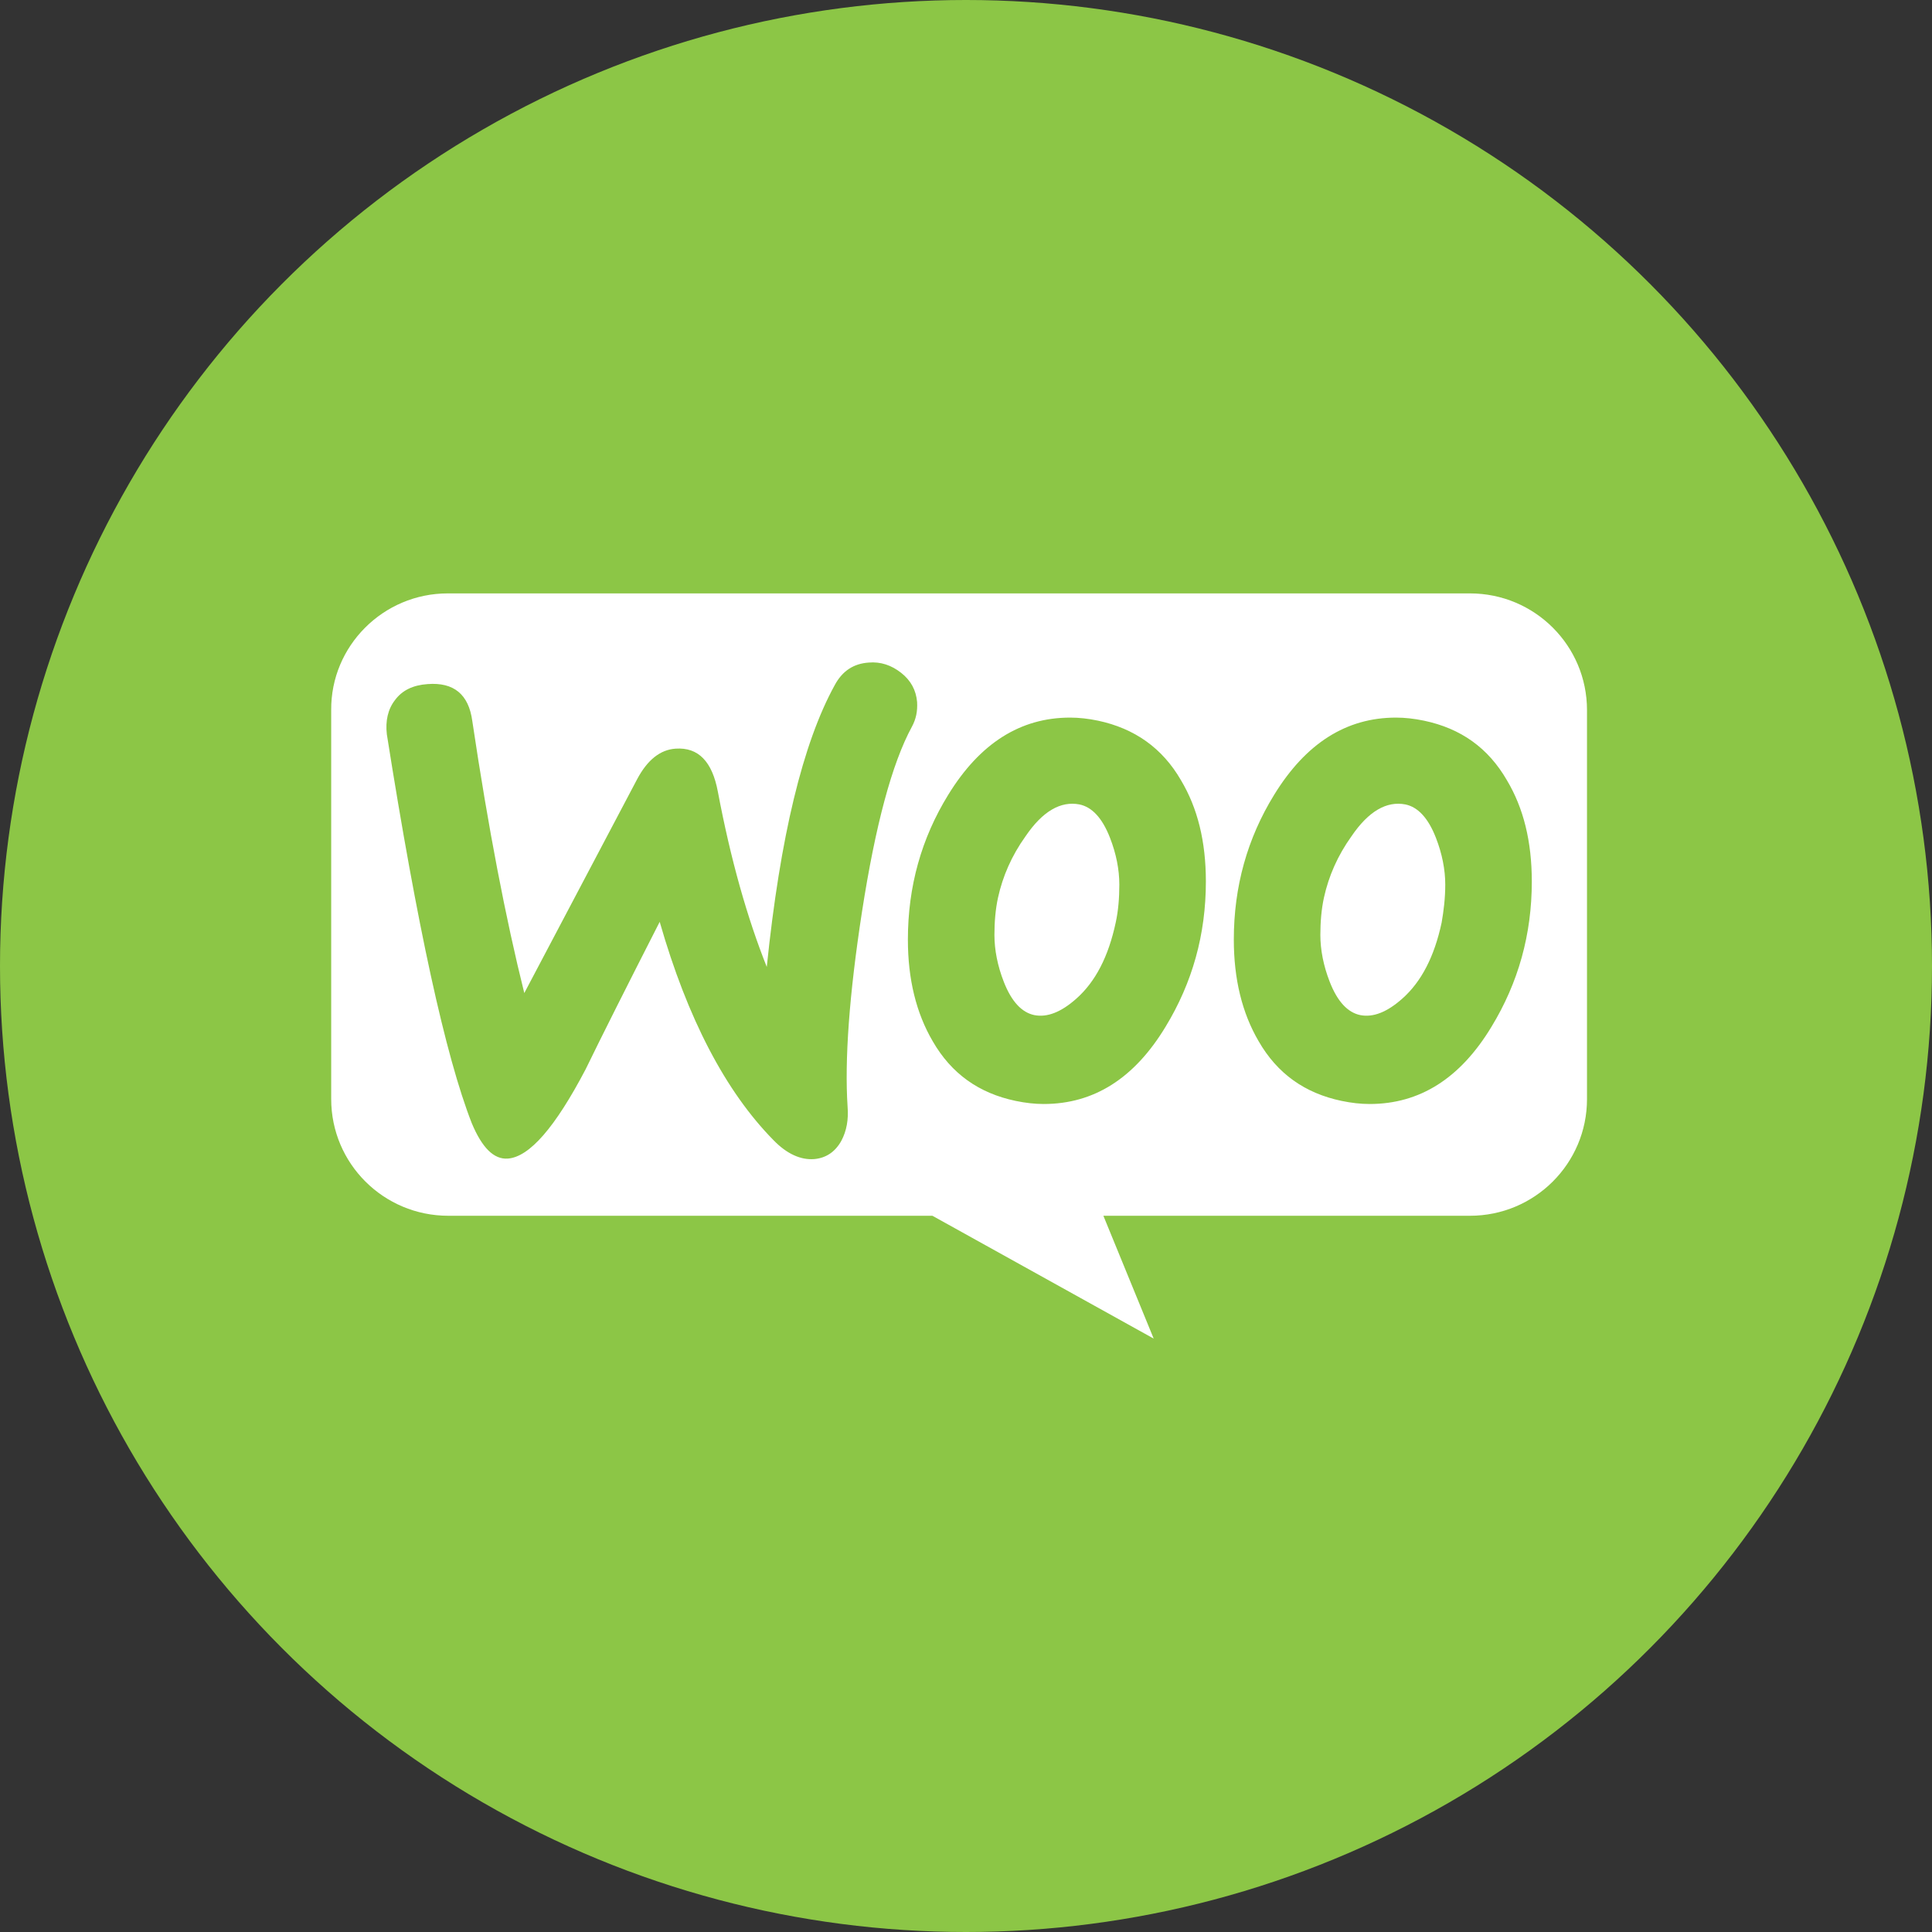
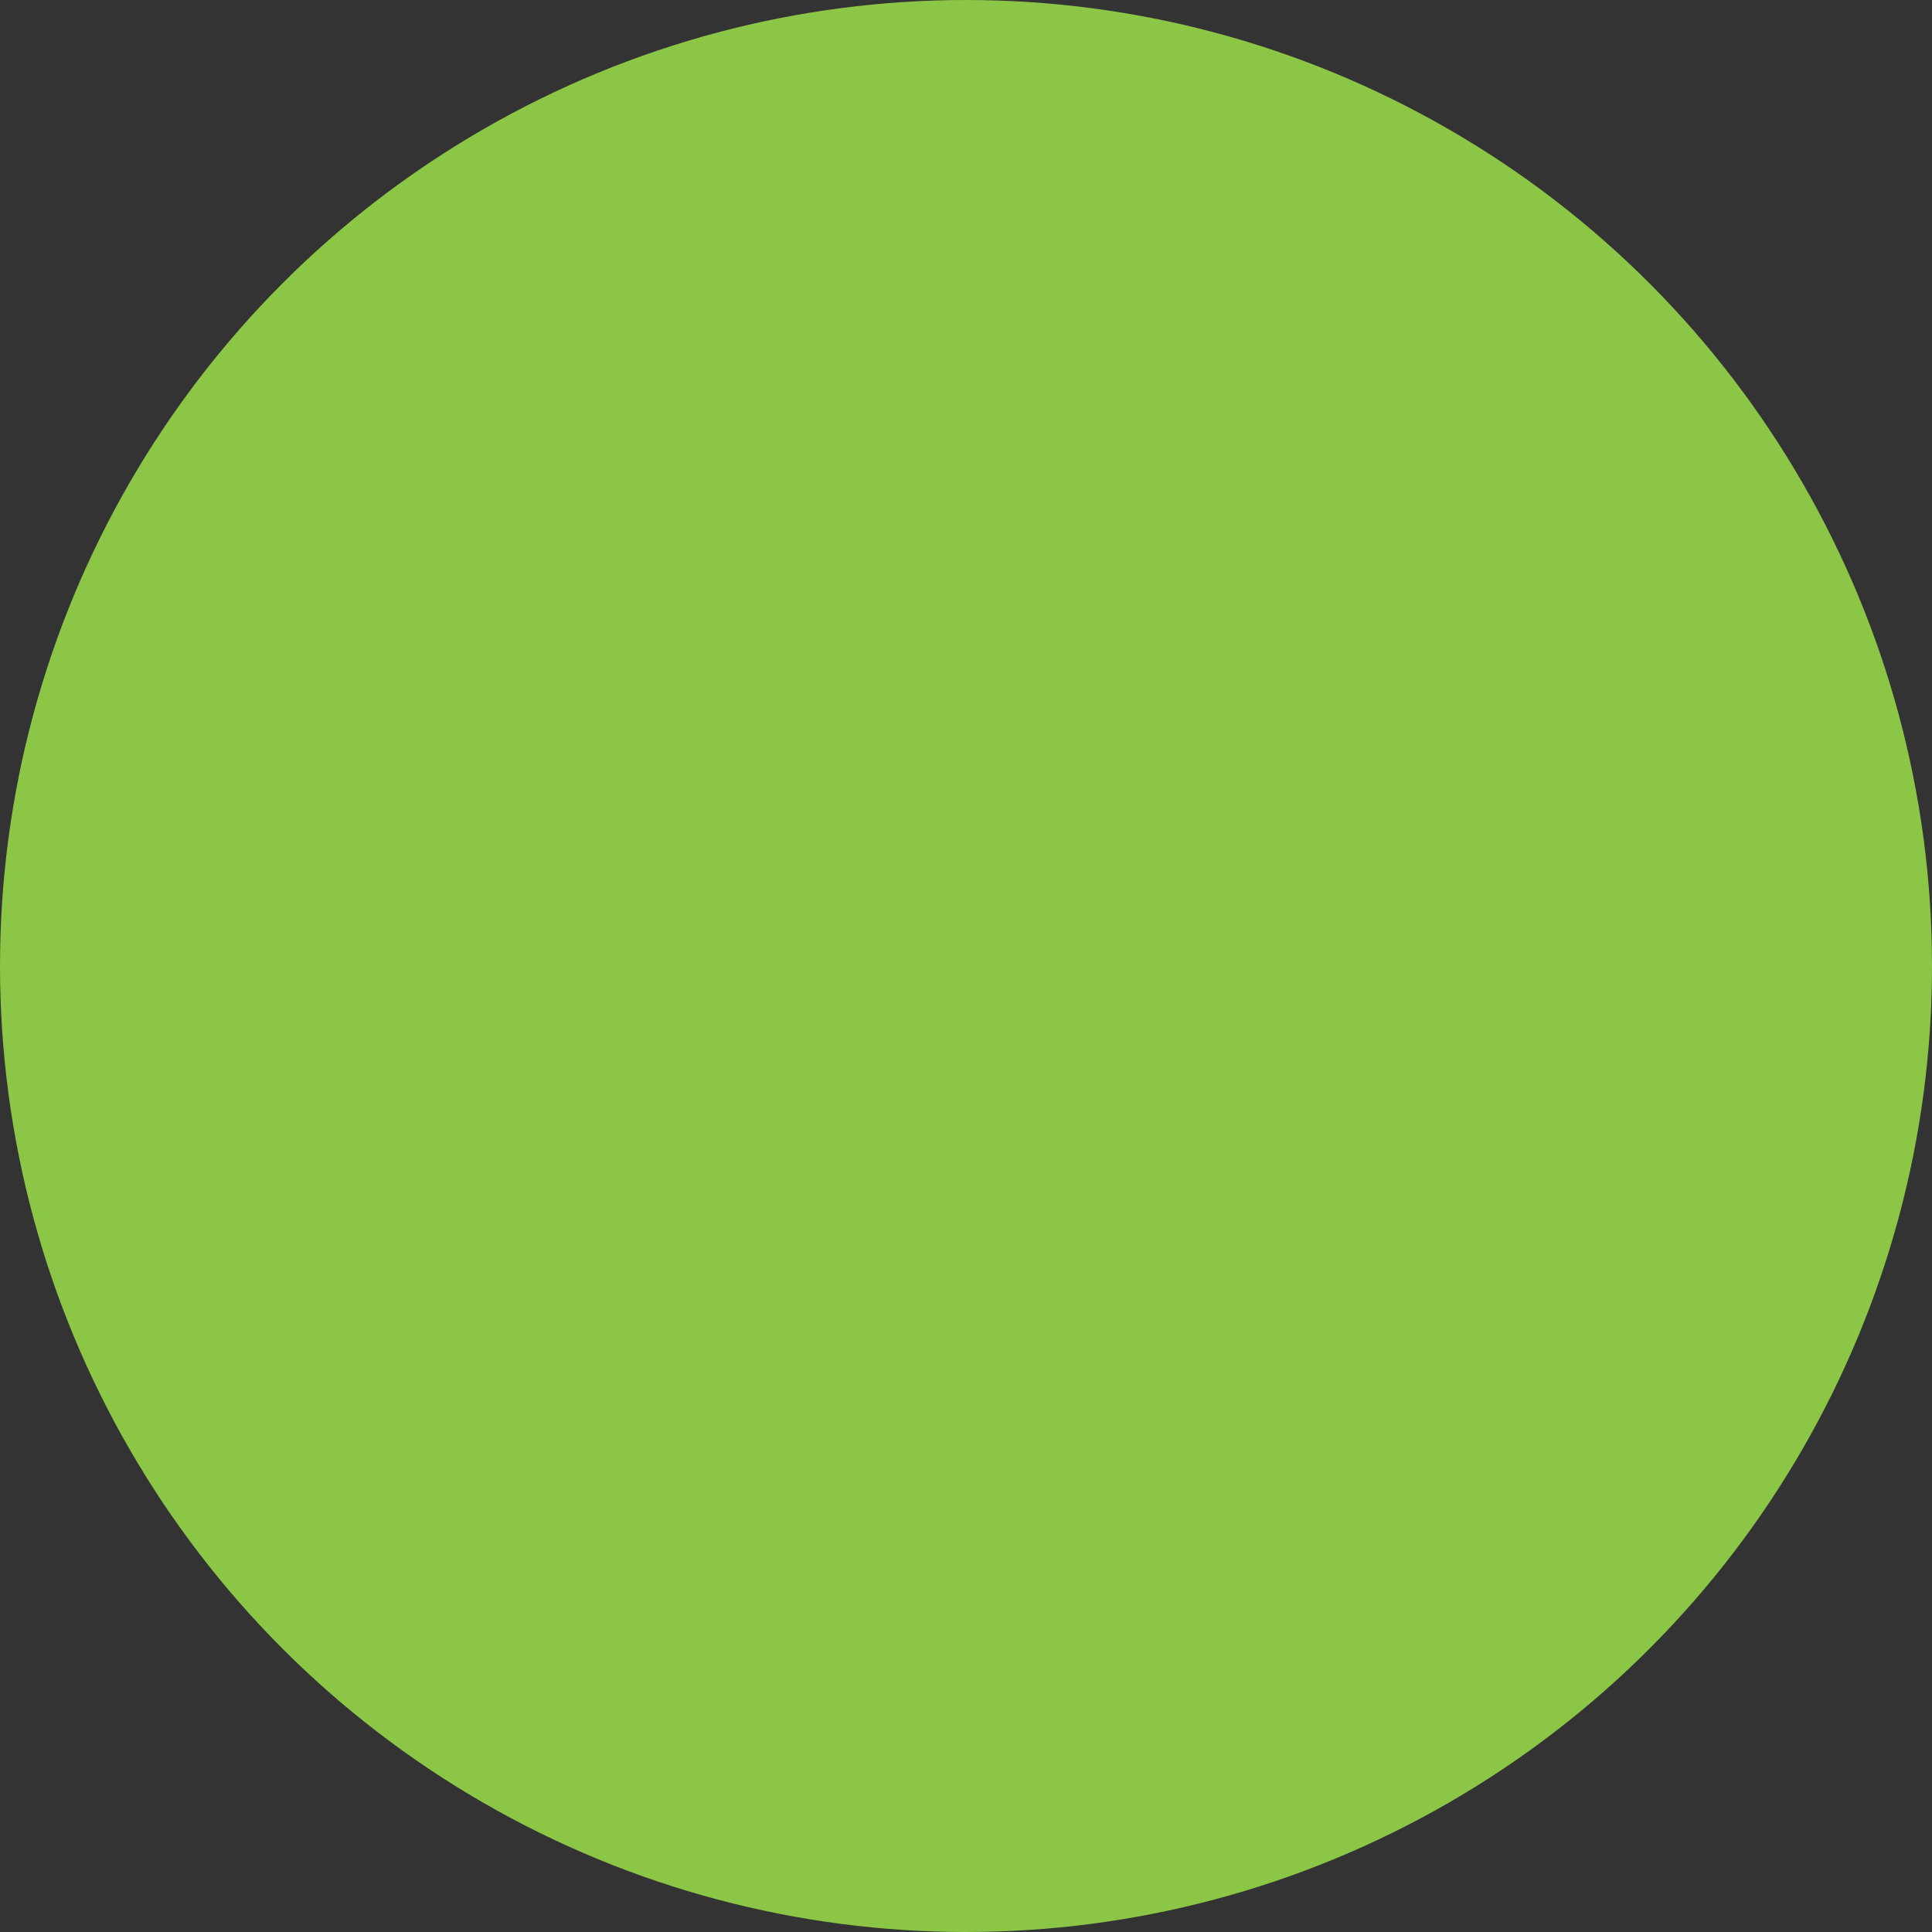
<svg xmlns="http://www.w3.org/2000/svg" width="140px" height="140px" viewBox="0 0 140 140" version="1.1">
  <rect x="0" y="0" width="140" height="140" fill="#333333" stroke="none" />
  <title>Artboard Copy</title>
  <desc>Created with Sketch.</desc>
  <g id="Artboard-Copy" stroke="none" stroke-width="1" fill="none" fill-rule="evenodd">
    <circle id="Oval" fill="#8CC646" cx="70" cy="70" r="70" />
    <g id="magento-2" transform="translate(69.5, 70) scale(-1, 1) translate(-69.5, -70) translate(33, 27)" />
    <g id="woocommerce_logo_white" transform="translate(24, 42.642)" fill="#FFFFFF">
-       <path d="M82.518,0.358 C87.206,0.358 91,4.141 91,8.814 L91,37.001 C91,41.674 87.206,45.457 82.518,45.457 L55.955,45.457 L59.601,54.358 L43.566,45.457 L8.483,45.457 C3.795,45.457 0,41.674 0,37.001 L0,8.814 C-0.037,4.178 3.758,0.358 8.446,0.358 L82.518,0.358 Z M39.163,5.359 L38.95,5.37 C37.868,5.444 37.047,5.964 36.488,7.004 C34.175,11.2 32.533,17.995 31.563,27.426 C30.146,23.861 28.952,19.665 28.019,14.727 C27.609,12.536 26.602,11.497 24.96,11.608 C23.841,11.682 22.908,12.425 22.162,13.836 L22.162,13.836 L13.992,29.319 C12.649,23.935 11.381,17.363 10.224,9.603 C9.963,7.672 8.881,6.781 6.979,6.93 C5.934,7.004 5.151,7.375 4.628,8.081 C4.106,8.749 3.92,9.603 4.032,10.568 C6.233,24.492 8.284,33.887 10.187,38.751 C10.933,40.533 11.791,41.387 12.798,41.313 C14.365,41.201 16.231,39.048 18.432,34.852 C19.588,32.476 21.379,28.911 23.804,24.158 C25.818,31.176 28.579,36.449 32.048,39.976 C33.018,40.978 34.026,41.424 34.996,41.35 C35.854,41.276 36.525,40.83 36.973,40.013 C37.346,39.308 37.495,38.491 37.42,37.562 C37.197,34.184 37.532,29.468 38.465,23.416 C39.435,17.178 40.629,12.685 42.084,10.011 C42.382,9.455 42.494,8.898 42.457,8.229 C42.382,7.375 42.009,6.67 41.3,6.113 C40.591,5.556 39.808,5.296 38.95,5.37 Z M77.161,9.358 C73.556,9.358 70.627,11.219 68.336,14.943 C66.383,18.108 65.407,21.608 65.407,25.443 C65.407,28.31 66.008,30.767 67.209,32.815 C68.561,35.161 70.552,36.576 73.218,37.134 C73.932,37.283 74.607,37.358 75.246,37.358 C78.889,37.358 81.818,35.496 84.071,31.773 C86.024,28.57 87,25.07 87,21.235 C87,18.331 86.399,15.911 85.198,13.9 C83.846,11.555 81.855,10.14 79.189,9.581 C78.476,9.432 77.8,9.358 77.161,9.358 Z M53.543,9.358 C49.938,9.358 47.009,11.219 44.718,14.943 C42.765,18.108 41.789,21.608 41.789,25.443 C41.789,28.31 42.39,30.767 43.591,32.815 C44.943,35.161 46.934,36.576 49.6,37.134 C50.314,37.283 50.99,37.358 51.628,37.358 C55.271,37.358 58.2,35.496 60.453,31.773 C62.406,28.57 63.382,25.07 63.382,21.235 C63.382,18.331 62.782,15.911 61.58,13.9 C60.228,11.555 58.2,10.14 55.571,9.581 C54.858,9.432 54.182,9.358 53.543,9.358 Z M73.932,17.959 C75.171,16.134 76.485,15.39 77.837,15.65 C78.738,15.836 79.489,16.618 80.053,18.07 C80.503,19.225 80.729,20.379 80.729,21.459 C80.729,22.427 80.616,23.358 80.466,24.214 C79.94,26.672 79.001,28.496 77.612,29.725 C76.523,30.693 75.509,31.102 74.57,30.916 C73.669,30.73 72.918,29.948 72.354,28.496 C71.904,27.342 71.678,26.188 71.678,25.108 C71.678,24.177 71.753,23.246 71.941,22.39 C72.279,20.863 72.918,19.374 73.932,17.959 Z M50.314,17.959 C51.553,16.134 52.867,15.39 54.219,15.65 C55.121,15.836 55.872,16.618 56.435,18.07 C56.886,19.225 57.111,20.379 57.111,21.459 C57.111,22.427 57.036,23.358 56.848,24.214 C56.322,26.672 55.383,28.496 53.994,29.725 C52.905,30.693 51.891,31.102 50.952,30.916 C50.051,30.73 49.3,29.948 48.736,28.496 C48.286,27.342 48.06,26.188 48.06,25.108 C48.06,24.177 48.135,23.246 48.323,22.39 C48.661,20.863 49.3,19.374 50.314,17.959 Z" id="Combined-Shape" />
-     </g>
+       </g>
  </g>
</svg>